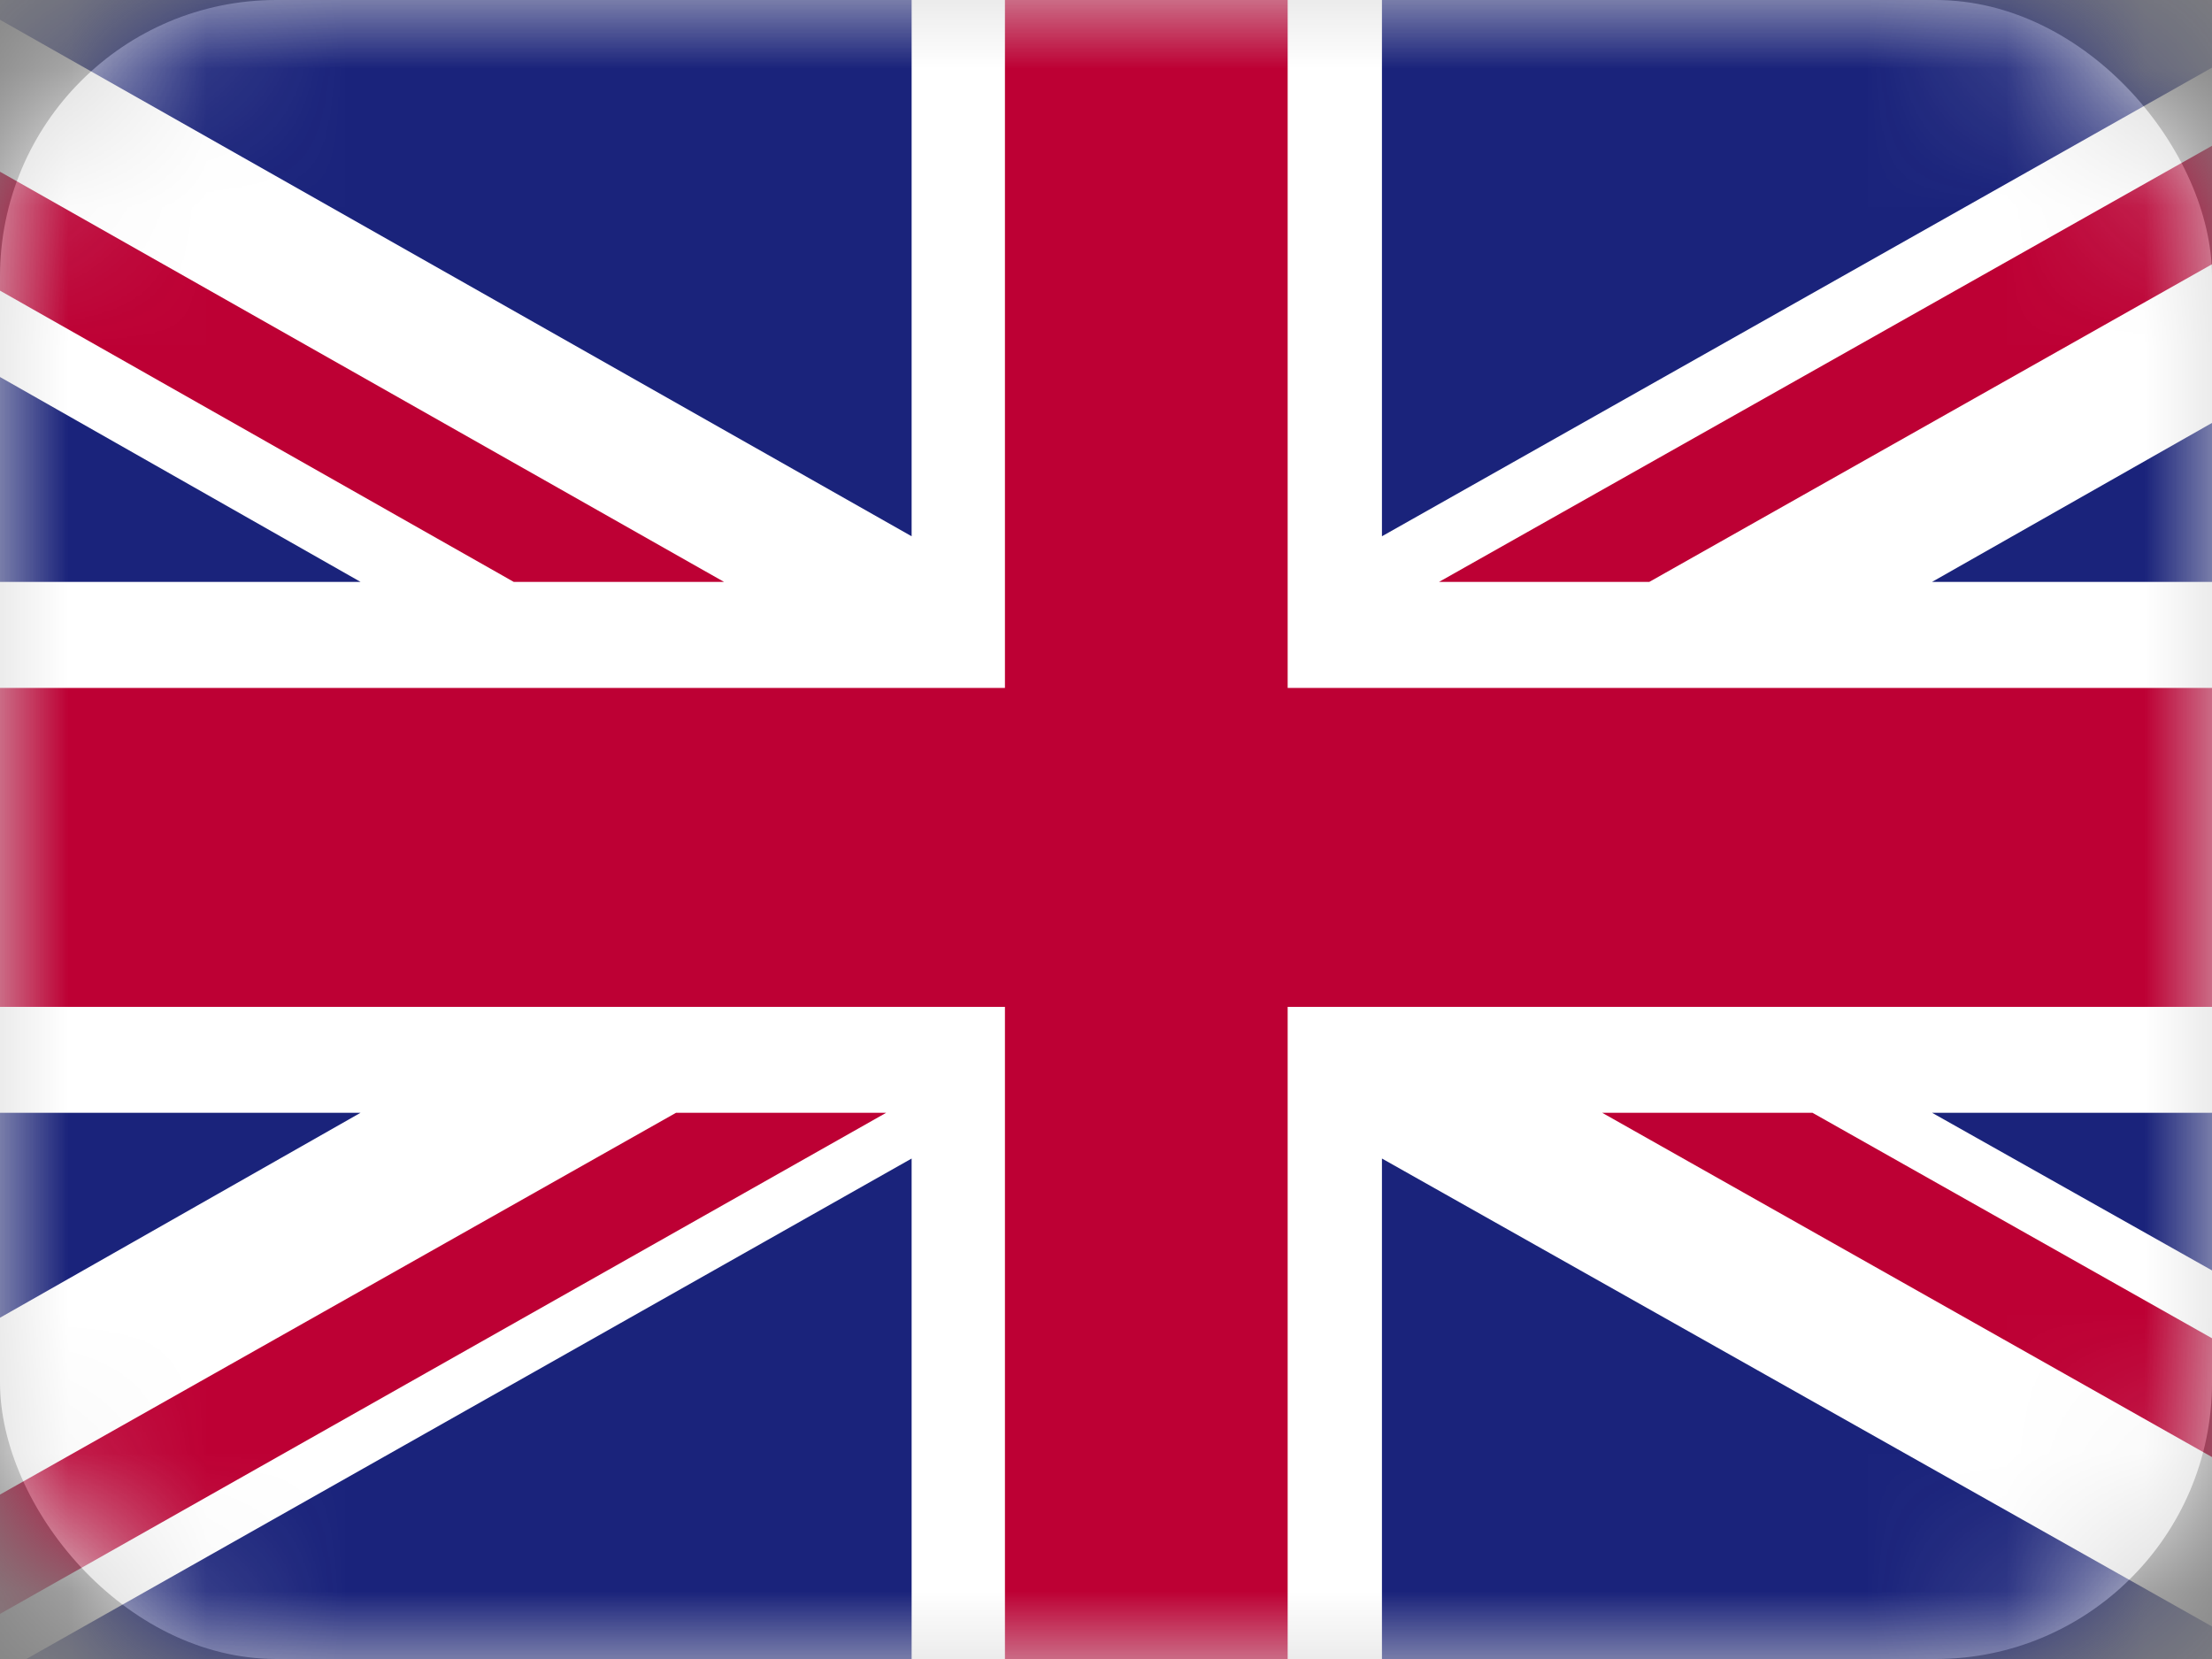
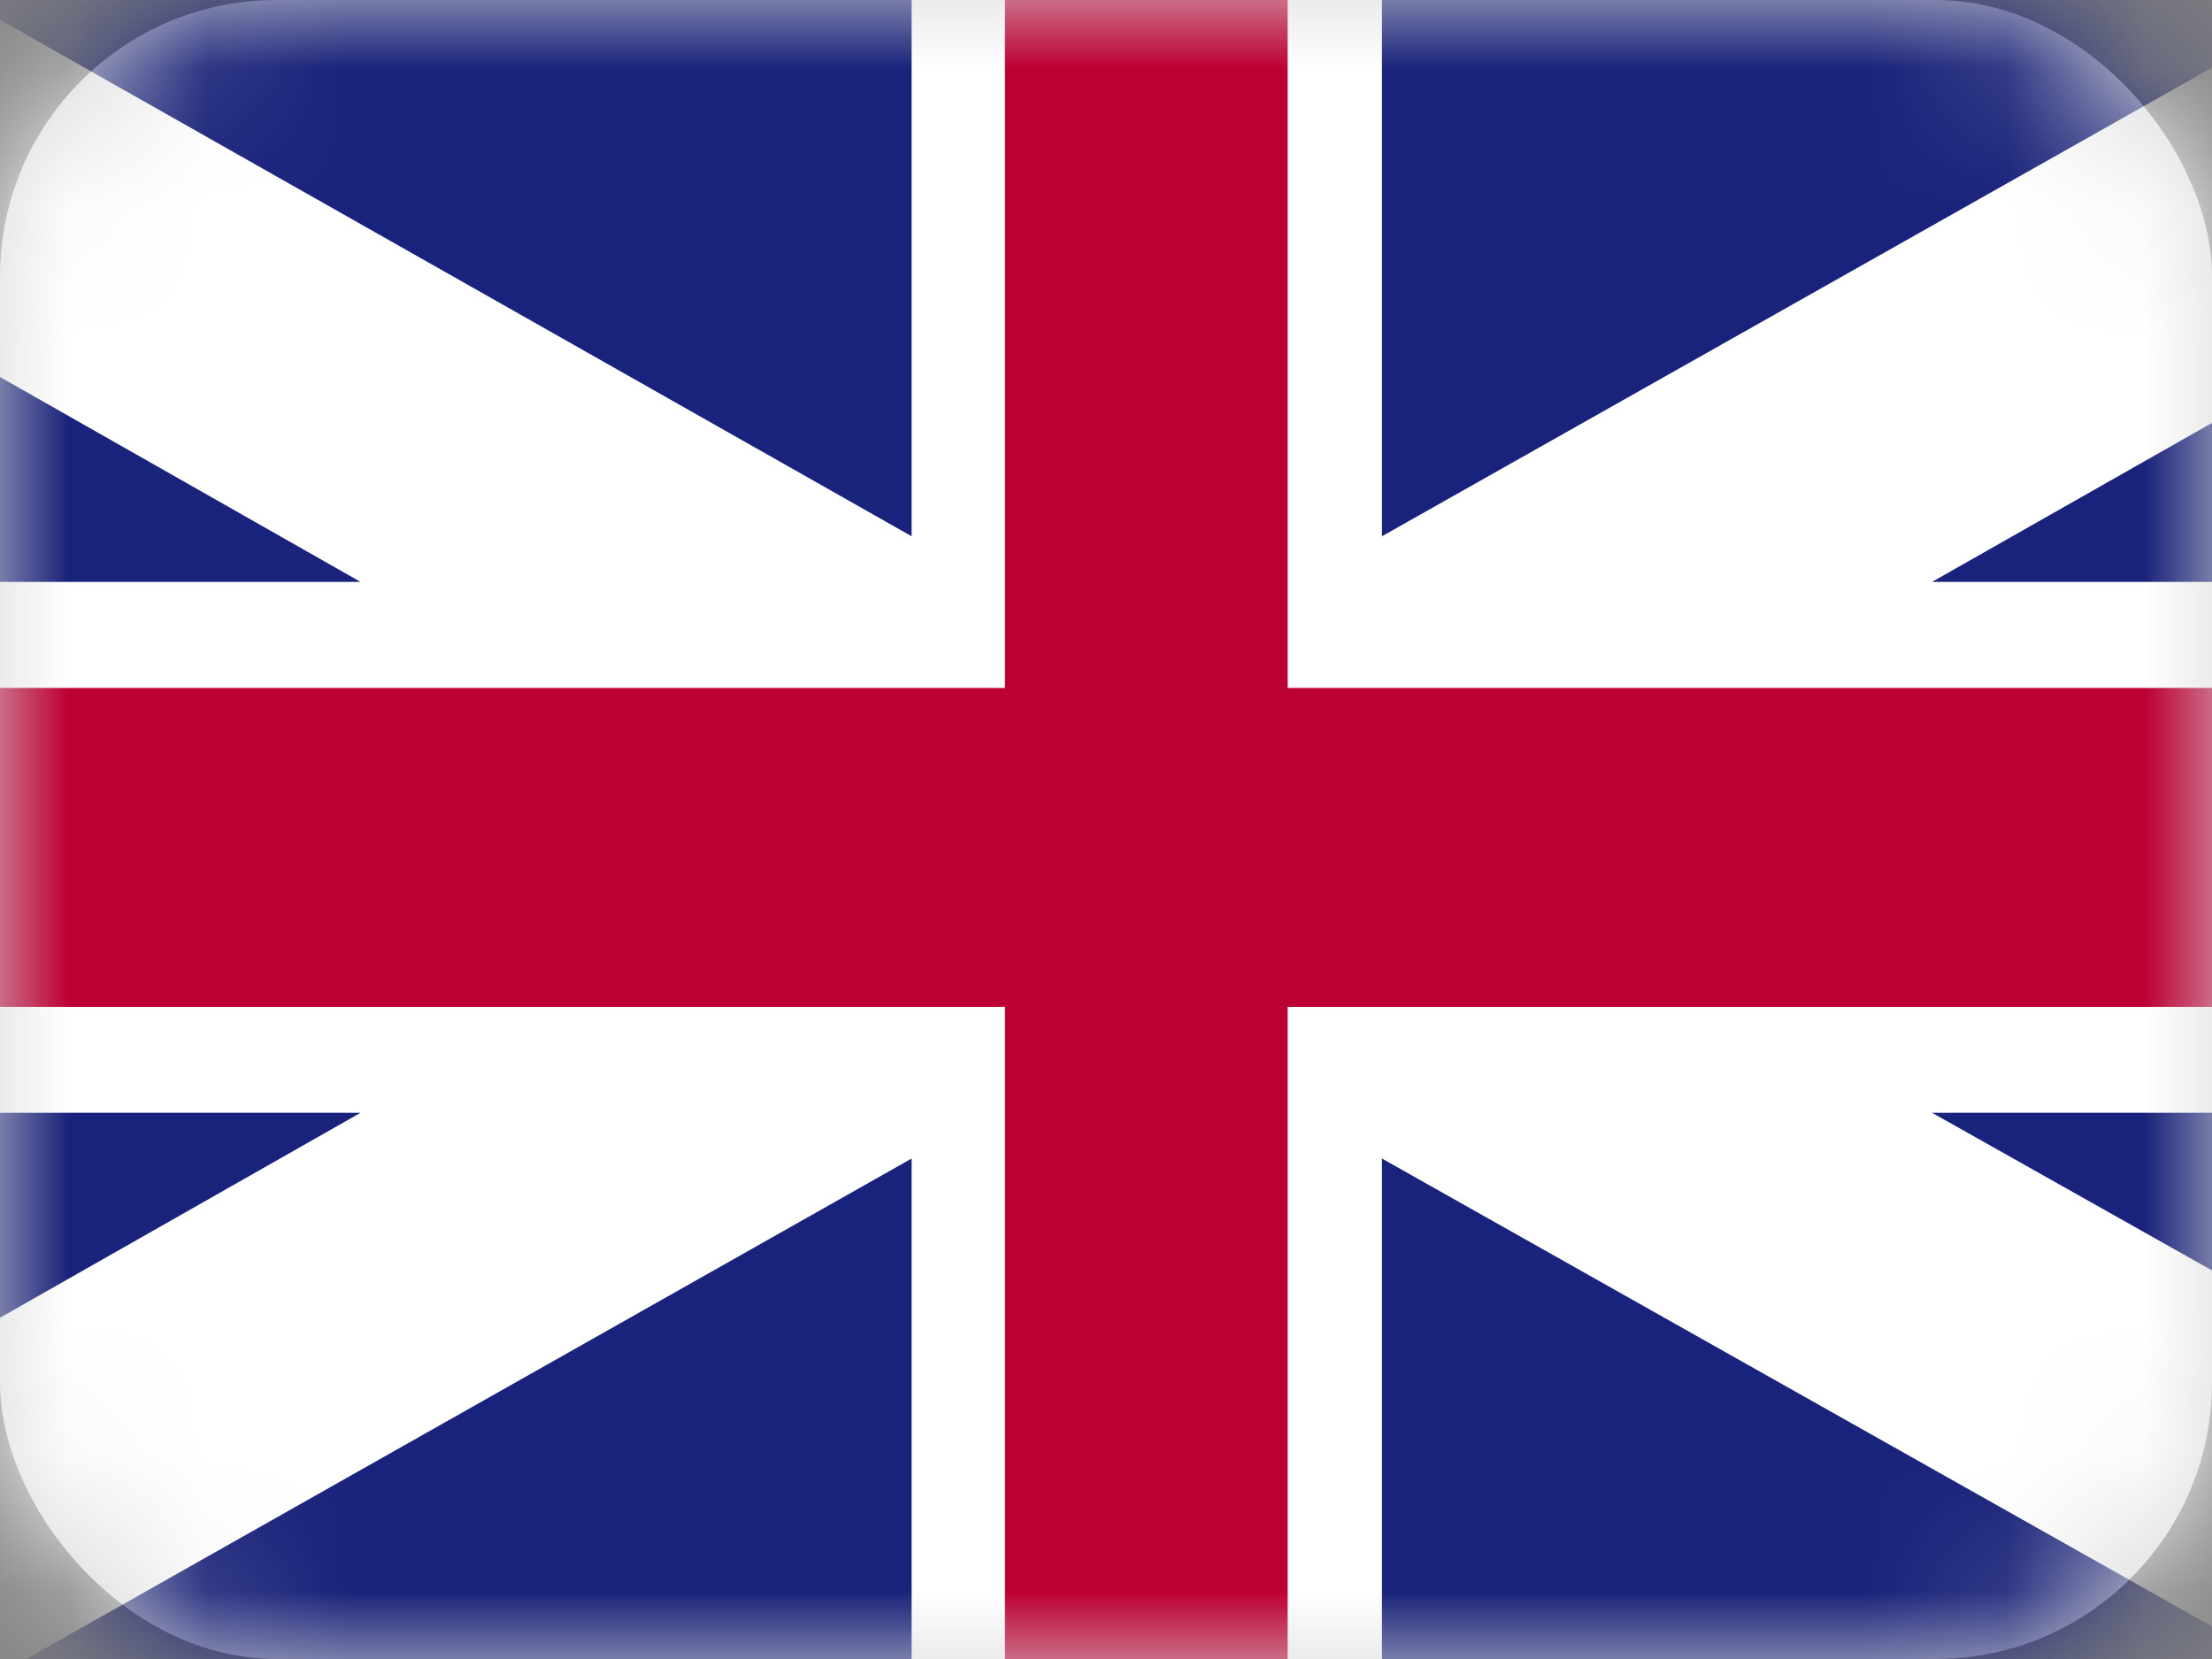
<svg xmlns="http://www.w3.org/2000/svg" xmlns:xlink="http://www.w3.org/1999/xlink" width="16" height="12" viewBox="0 0 16 12">
  <rect x="0" y="0" width="16" height="12" fill="#808080" stroke="none" />
  <defs>
    <rect id="hd73xus9ua" width="16" height="12" x="0" y="0" rx="2" />
  </defs>
  <g fill="none" fill-rule="evenodd">
    <g>
      <g>
        <g transform="translate(-1259 -58) translate(663 55) translate(596 3)">
          <mask id="rolpgqznab" fill="#fff">
            <use xlink:href="#hd73xus9ua" />
          </mask>
          <use fill="#D8D8D8" xlink:href="#hd73xus9ua" />
          <g mask="url(#rolpgqznab)">
            <g fill-rule="nonzero">
              <path fill="#FFF" d="M0 0H22V12.941H0z" transform="translate(-2.8 -.47)" />
-               <path fill="#BD0034" d="M14.73 4.679L22 .575 22 0 21.502 0 13.209 4.679zM14.389 8.519L22 12.816 22 11.956 15.91 8.519zM0 .985L6.516 4.679 8.037 4.679 0 .126zM7.69 8.519L0 12.862 0 12.941 1.39 12.941 9.21 8.519z" transform="translate(-2.8 -.47)" />
              <path fill="#1A237B" d="M20.499 0L12.796 0 12.796 4.349zM9.394 0L1.718 0 9.394 4.349zM22 4.679L22 1.712 16.775 4.679zM22 11.461L22 8.519 16.775 8.519zM2.157 12.941L9.394 12.941 9.394 8.85zM12.796 12.941L20.053 12.941 12.796 8.85zM0 8.519L0 11.593 5.408 8.519zM0 4.679L5.408 4.679 0 1.606z" transform="translate(-2.8 -.47)" />
              <path fill="#BD0034" d="M10.069 0L10.069 5.446 0 5.446 0 7.753 10.069 7.753 10.069 12.941 12.114 12.941 12.114 7.753 22 7.753 22 5.446 12.114 5.446 12.114 0z" transform="translate(-2.8 -.47)" />
            </g>
          </g>
        </g>
      </g>
    </g>
  </g>
</svg>